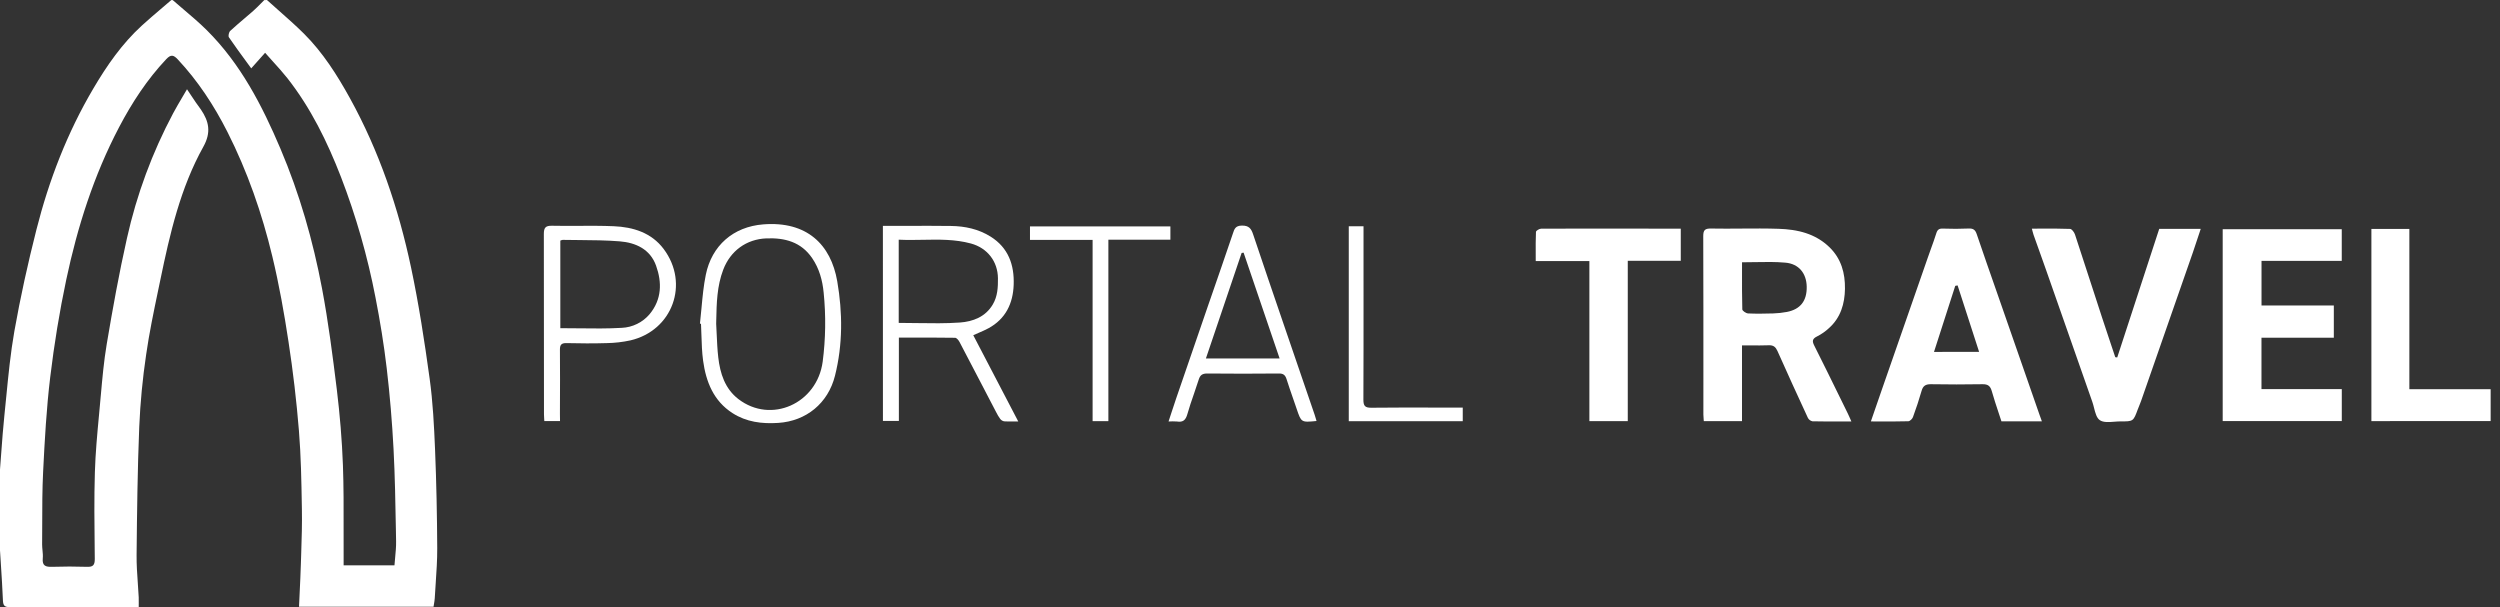
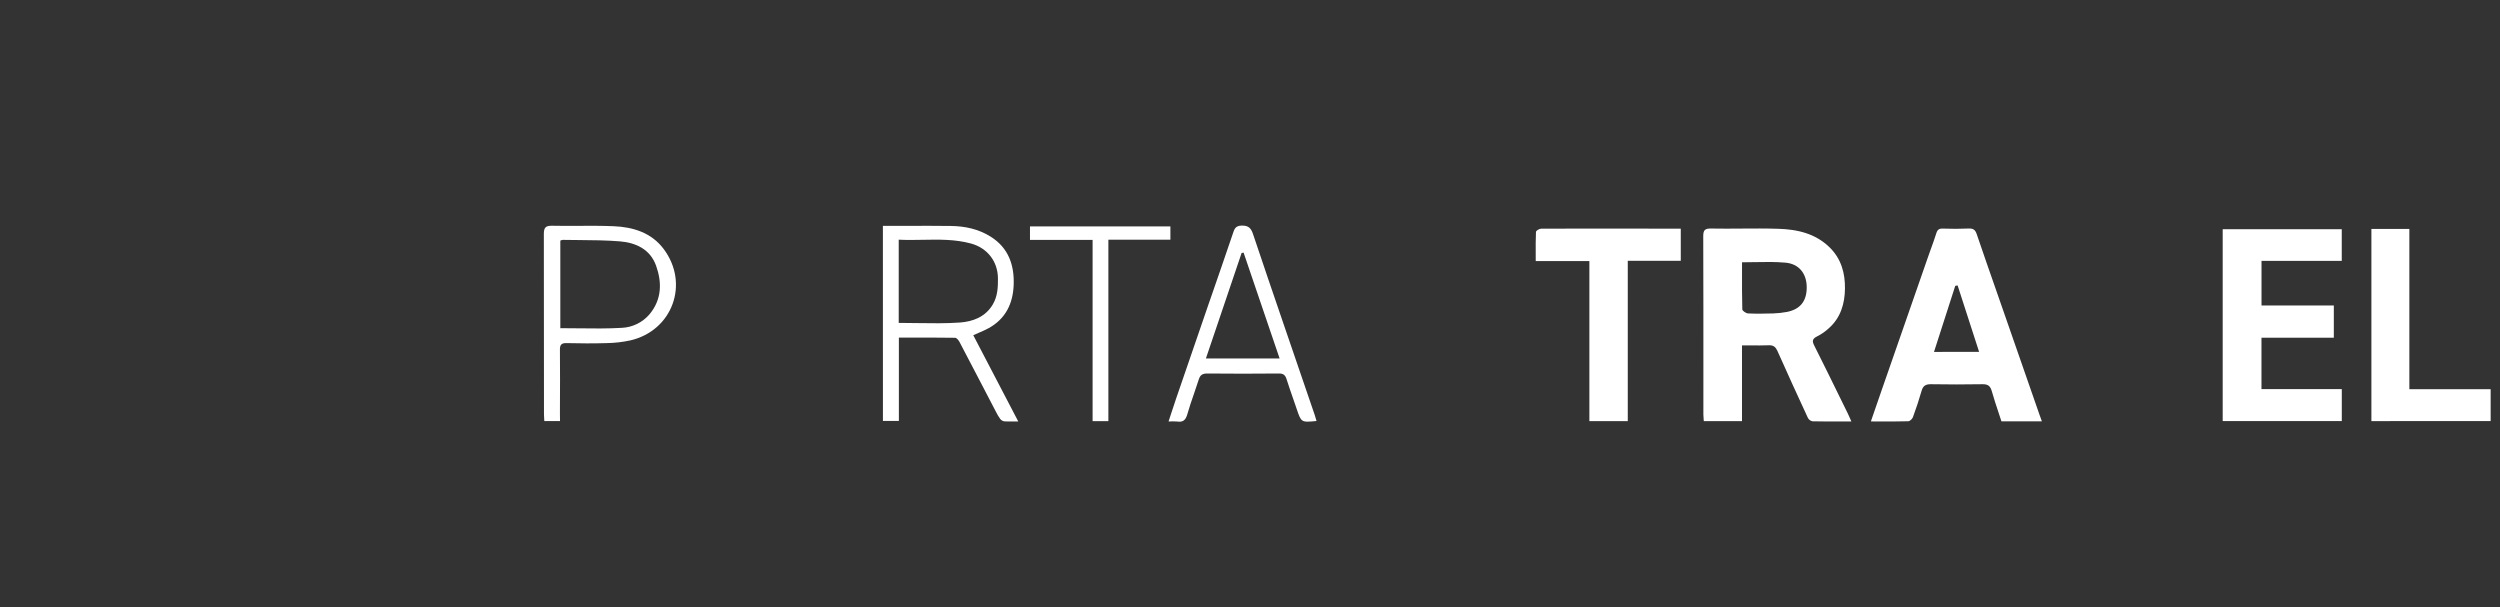
<svg xmlns="http://www.w3.org/2000/svg" width="140" height="34" viewBox="0 0 140 34" fill="none">
  <rect x="0" y="0" width="140" height="34" fill="#333333" stroke="none" />
-   <path d="M15.591 0.572C16.078 1.002 16.566 1.432 17.027 1.891C18.083 2.945 18.877 4.198 19.595 5.497C21.238 8.473 22.315 11.662 23.017 14.97C23.453 17.026 23.772 19.111 24.059 21.195C24.242 22.511 24.308 23.847 24.363 25.177C24.438 27.015 24.476 28.855 24.485 30.695C24.488 31.364 24.442 32.034 24.397 32.704C24.379 32.97 24.361 33.237 24.346 33.504C24.34 33.61 24.321 33.716 24.303 33.824C24.294 33.874 24.285 33.925 24.278 33.976H16.745C16.756 33.731 16.767 33.487 16.779 33.245C16.807 32.666 16.834 32.094 16.851 31.521C16.857 31.332 16.863 31.145 16.869 30.956C16.895 30.145 16.922 29.334 16.906 28.523L16.903 28.358C16.879 26.945 16.855 25.528 16.74 24.12C16.605 22.453 16.41 20.791 16.156 19.134C15.914 17.535 15.629 15.935 15.252 14.365C14.672 11.947 13.858 9.602 12.73 7.376C11.986 5.908 11.089 4.539 9.959 3.33C9.725 3.08 9.575 3.032 9.314 3.309C8.238 4.45 7.392 5.746 6.667 7.127C5.253 9.821 4.339 12.697 3.711 15.659C3.33 17.458 3.034 19.281 2.814 21.107C2.601 22.867 2.504 24.643 2.415 26.416C2.366 27.401 2.365 28.39 2.364 29.377C2.363 29.75 2.363 30.122 2.359 30.494C2.359 30.602 2.37 30.71 2.38 30.818C2.395 30.97 2.41 31.121 2.395 31.269C2.354 31.699 2.572 31.754 2.927 31.742C3.571 31.721 4.217 31.72 4.862 31.742C5.2 31.755 5.308 31.657 5.308 31.305L5.303 30.829C5.286 29.367 5.269 27.903 5.313 26.443C5.345 25.373 5.445 24.305 5.545 23.237C5.562 23.052 5.579 22.867 5.596 22.682C5.613 22.504 5.628 22.326 5.644 22.148L5.645 22.145C5.731 21.183 5.817 20.219 5.977 19.269C6.311 17.285 6.668 15.301 7.11 13.338C7.653 10.899 8.524 8.544 9.699 6.338C9.86 6.039 10.032 5.746 10.217 5.432C10.3 5.293 10.385 5.149 10.472 4.998C10.554 5.12 10.629 5.232 10.7 5.34C10.875 5.604 11.034 5.845 11.252 6.135C11.698 6.794 11.84 7.406 11.387 8.218C10.1 10.529 9.514 13.092 8.982 15.659C8.939 15.868 8.895 16.077 8.851 16.286L8.851 16.287C8.604 17.471 8.356 18.658 8.185 19.853C7.985 21.194 7.856 22.544 7.798 23.898C7.701 26.292 7.673 28.688 7.649 31.083C7.644 31.61 7.681 32.139 7.718 32.667C7.737 32.927 7.755 33.188 7.768 33.448C7.774 33.558 7.772 33.669 7.77 33.79C7.769 33.854 7.768 33.922 7.768 33.993H6.87C6.363 33.993 5.856 33.993 5.349 33.993L5.338 33.993C3.742 33.992 2.145 33.99 0.549 34C0.251 34 0.177 33.908 0.164 33.623C0.136 32.94 0.092 32.256 0.048 31.573C0.032 31.322 0.015 31.071 0 30.82V26.29C0.025 25.975 0.048 25.66 0.071 25.345C0.123 24.641 0.175 23.939 0.248 23.239C0.283 22.897 0.317 22.554 0.351 22.211C0.471 20.987 0.592 19.759 0.804 18.551C1.141 16.643 1.562 14.746 2.038 12.867C2.741 10.093 3.765 7.435 5.226 4.959C5.985 3.67 6.834 2.446 7.947 1.429C8.315 1.093 8.695 0.77 9.074 0.447C9.248 0.299 9.422 0.151 9.594 0.002H9.669C9.867 0.177 10.069 0.348 10.271 0.519C10.718 0.898 11.164 1.278 11.579 1.689C13.477 3.576 14.679 5.909 15.708 8.334C16.776 10.851 17.528 13.475 18.034 16.157C18.387 18.029 18.629 19.923 18.862 21.813C19.032 23.219 19.152 24.636 19.204 26.054C19.247 27.249 19.245 28.446 19.242 29.643C19.241 30.166 19.24 30.69 19.243 31.214V31.66H22.09C22.101 31.513 22.115 31.368 22.128 31.225C22.158 30.912 22.187 30.608 22.181 30.305C22.177 30.091 22.173 29.876 22.17 29.661C22.143 28.16 22.117 26.657 22.039 25.158C21.96 23.646 21.834 22.134 21.657 20.63C21.501 19.301 21.285 17.977 21.028 16.663C20.584 14.358 19.937 12.098 19.093 9.907C18.327 7.935 17.404 6.047 16.09 4.374C15.838 4.057 15.567 3.757 15.276 3.436C15.137 3.283 14.994 3.124 14.846 2.956L14.069 3.828C13.992 3.723 13.916 3.619 13.841 3.516C13.487 3.034 13.144 2.566 12.819 2.089C12.769 2.014 12.819 1.8 12.893 1.73C13.157 1.486 13.432 1.252 13.706 1.019C13.864 0.884 14.022 0.75 14.177 0.614C14.327 0.481 14.469 0.338 14.61 0.195C14.672 0.131 14.735 0.068 14.798 0.006L14.949 0C15.161 0.192 15.376 0.382 15.591 0.572Z" fill="white" />
  <path fill-rule="evenodd" clip-rule="evenodd" d="M103.677 23.602C103.502 23.602 103.329 23.603 103.16 23.603C102.587 23.604 102.043 23.605 101.499 23.593C101.443 23.582 101.391 23.558 101.346 23.524C101.301 23.49 101.264 23.446 101.239 23.395C100.663 22.155 100.096 20.909 99.538 19.657C99.44 19.439 99.32 19.327 99.066 19.335C98.719 19.348 98.372 19.345 98.012 19.343C97.861 19.342 97.708 19.341 97.552 19.341V23.582H95.413C95.41 23.538 95.407 23.495 95.403 23.454C95.396 23.369 95.389 23.29 95.389 23.21C95.389 22.544 95.389 21.878 95.39 21.212C95.39 18.55 95.391 15.888 95.382 13.225C95.382 12.88 95.479 12.791 95.828 12.798C96.39 12.809 96.952 12.805 97.514 12.8C98.211 12.795 98.908 12.79 99.604 12.813C100.652 12.847 101.655 13.071 102.453 13.848C103.115 14.492 103.33 15.304 103.318 16.172C103.306 17.003 103.079 17.787 102.425 18.372C102.227 18.557 102.004 18.713 101.762 18.836C101.498 18.966 101.465 19.091 101.597 19.35C102.09 20.328 102.574 21.314 103.056 22.299L103.057 22.301L103.06 22.306C103.201 22.594 103.342 22.882 103.483 23.169C103.525 23.252 103.561 23.336 103.607 23.441L103.634 23.504C103.647 23.535 103.662 23.567 103.677 23.602ZM97.553 15.244C97.552 15.93 97.55 16.627 97.569 17.323C97.569 17.406 97.776 17.547 97.893 17.552C98.36 17.575 98.83 17.564 99.298 17.552C99.556 17.544 99.814 17.516 100.068 17.468C100.826 17.32 101.191 16.843 101.176 16.055C101.163 15.31 100.736 14.769 99.974 14.708C99.426 14.659 98.872 14.668 98.298 14.679C98.054 14.683 97.806 14.688 97.554 14.688C97.554 14.868 97.553 15.05 97.553 15.232V15.244Z" fill="white" />
  <path fill-rule="evenodd" clip-rule="evenodd" d="M112.08 23.593H114.344C114.328 23.549 114.314 23.508 114.301 23.47C114.272 23.381 114.247 23.308 114.216 23.236C113.507 21.2 112.798 19.163 112.089 17.127C111.994 16.855 111.899 16.582 111.804 16.31C111.432 15.246 111.059 14.18 110.697 13.113C110.618 12.876 110.505 12.786 110.251 12.797C109.771 12.818 109.288 12.82 108.807 12.801C108.594 12.792 108.499 12.856 108.435 13.058C108.342 13.354 108.237 13.645 108.131 13.937C108.074 14.097 108.016 14.257 107.96 14.418C107.096 16.898 106.233 19.378 105.37 21.859C105.222 22.286 105.074 22.714 104.921 23.158L104.769 23.6C104.949 23.6 105.126 23.601 105.3 23.601C105.84 23.603 106.354 23.604 106.867 23.59C106.958 23.587 107.09 23.456 107.126 23.357C107.304 22.871 107.469 22.379 107.611 21.881C107.69 21.607 107.836 21.516 108.118 21.516C109.086 21.531 110.053 21.535 111.02 21.516C111.329 21.51 111.461 21.622 111.541 21.907C111.656 22.312 111.787 22.709 111.919 23.106C111.973 23.268 112.027 23.431 112.08 23.593ZM109.654 16.07C110.038 17.257 110.424 18.448 110.83 19.704L108.304 19.707L109.494 16.008L109.626 15.983L109.654 16.07Z" fill="white" />
  <path d="M131.138 14.609H126.645V17.107H130.694V18.912H126.643V21.79H131.14V23.58H124.471V12.836H131.138V14.609Z" fill="white" />
-   <path d="M114.317 12.803C114.142 12.803 113.965 12.804 113.784 12.804C113.798 12.853 113.809 12.898 113.819 12.939L113.819 12.941C113.839 13.019 113.856 13.086 113.879 13.15C113.972 13.415 114.067 13.678 114.162 13.943L114.163 13.946C114.297 14.32 114.432 14.693 114.562 15.067C115.43 17.545 116.299 20.023 117.17 22.504C117.207 22.607 117.236 22.723 117.265 22.838C117.338 23.124 117.411 23.412 117.594 23.532C117.795 23.665 118.102 23.64 118.406 23.616C118.524 23.607 118.642 23.598 118.752 23.598C119.466 23.602 119.468 23.599 119.721 22.91L119.724 22.904C119.749 22.837 119.776 22.771 119.803 22.705C119.837 22.622 119.871 22.54 119.9 22.457C120.87 19.679 121.839 16.901 122.806 14.123C122.934 13.756 123.054 13.386 123.181 12.999L123.241 12.815H120.917C120.132 15.219 119.348 17.619 118.565 20.017L118.455 20.003C118.384 19.791 118.313 19.579 118.242 19.367L118.235 19.347C118.059 18.822 117.883 18.296 117.711 17.77C117.544 17.26 117.379 16.749 117.213 16.238C116.878 15.203 116.542 14.167 116.2 13.135C116.158 13.008 116.022 12.819 115.924 12.819C115.394 12.798 114.866 12.8 114.317 12.803Z" fill="white" />
  <path d="M89.005 14.619H86.001C86.001 14.488 86 14.358 86 14.229V14.227C85.998 13.806 85.996 13.396 86.014 12.987C86.014 12.921 86.199 12.808 86.299 12.807C87.859 12.799 89.419 12.801 90.98 12.803L94.123 12.804V14.604H91.155V23.584H89.005V14.619Z" fill="white" />
  <path d="M132.798 12.821V23.582L139.476 23.58V21.794H134.924V12.821H132.798Z" fill="white" />
  <path fill-rule="evenodd" clip-rule="evenodd" d="M49.442 12.65H49.832C50.174 12.65 50.516 12.649 50.858 12.648C51.656 12.646 52.454 12.643 53.251 12.654C54.038 12.664 54.791 12.824 55.472 13.249C56.474 13.876 56.805 14.841 56.766 15.944C56.73 16.986 56.32 17.86 55.352 18.383C55.188 18.473 55.015 18.548 54.819 18.633C54.721 18.676 54.616 18.721 54.503 18.773L57.022 23.601C56.935 23.601 56.852 23.602 56.772 23.602C56.58 23.605 56.406 23.607 56.235 23.595C56.146 23.579 56.066 23.531 56.012 23.459C55.925 23.34 55.848 23.213 55.784 23.08C55.567 22.664 55.35 22.248 55.133 21.832L55.132 21.828C54.666 20.933 54.199 20.038 53.73 19.145C53.679 19.049 53.57 18.918 53.487 18.916C52.658 18.904 51.829 18.905 50.981 18.905C50.768 18.906 50.553 18.906 50.337 18.906V23.571H49.444L49.442 12.65ZM50.328 18.082C50.674 18.082 51.019 18.087 51.362 18.093C52.168 18.105 52.967 18.117 53.76 18.061C54.481 18.008 55.186 17.75 55.599 17.045C55.867 16.589 55.89 16.09 55.885 15.583C55.875 14.636 55.29 13.884 54.368 13.635C53.482 13.396 52.586 13.412 51.682 13.429C51.232 13.437 50.78 13.446 50.328 13.422V18.082Z" fill="white" />
-   <path fill-rule="evenodd" clip-rule="evenodd" d="M39.282 17.268C39.256 17.554 39.23 17.839 39.197 18.123L39.256 18.135C39.267 18.347 39.273 18.56 39.28 18.773C39.295 19.252 39.31 19.73 39.374 20.2C39.536 21.382 39.959 22.452 41.02 23.134C41.797 23.634 42.665 23.742 43.577 23.683C45.15 23.582 46.372 22.583 46.759 21.043C47.2 19.289 47.188 17.51 46.886 15.752C46.529 13.69 45.183 12.373 42.742 12.565C41.06 12.697 39.858 13.756 39.526 15.383C39.399 16.002 39.341 16.635 39.282 17.268ZM40.134 18.709C40.126 18.517 40.117 18.324 40.106 18.132L40.11 17.939C40.13 16.977 40.15 16.024 40.501 15.103C40.902 14.049 41.797 13.392 42.921 13.349C43.956 13.311 44.862 13.55 45.479 14.453C45.877 15.032 46.06 15.701 46.125 16.388C46.255 17.676 46.237 18.974 46.07 20.258C45.754 22.604 43.179 23.755 41.347 22.346C40.595 21.765 40.327 20.914 40.223 20.014C40.173 19.581 40.154 19.145 40.134 18.709Z" fill="white" />
-   <path fill-rule="evenodd" clip-rule="evenodd" d="M73.725 23.576C73.287 23.619 73.074 23.64 72.935 23.548C72.804 23.46 72.74 23.272 72.615 22.904L72.614 22.9C72.548 22.705 72.48 22.511 72.413 22.317L72.412 22.315C72.286 21.951 72.159 21.587 72.043 21.219C71.969 20.995 71.857 20.914 71.618 20.916C70.279 20.928 68.944 20.931 67.607 20.916C67.335 20.916 67.208 21.001 67.129 21.256C67.044 21.527 66.951 21.796 66.858 22.065C66.729 22.436 66.6 22.808 66.494 23.186C66.4 23.521 66.251 23.662 65.907 23.604C65.751 23.593 65.594 23.593 65.438 23.604C65.486 23.458 65.533 23.316 65.578 23.177C65.675 22.878 65.768 22.594 65.865 22.312C66.474 20.533 67.086 18.755 67.699 16.977L67.784 16.734C68.202 15.528 68.62 14.323 69.029 13.114L69.039 13.085L69.048 13.058C69.126 12.821 69.186 12.639 69.542 12.633C69.94 12.625 70.068 12.805 70.174 13.121C70.731 14.779 71.293 16.435 71.861 18.088C72.446 19.802 73.032 21.516 73.621 23.229C73.648 23.308 73.672 23.39 73.696 23.474C73.706 23.507 73.715 23.542 73.725 23.576ZM71.658 20.073L69.642 14.149L69.531 14.165C69.105 15.426 68.678 16.687 68.248 17.955L68.247 17.959L67.531 20.073H71.658Z" fill="white" />
+   <path fill-rule="evenodd" clip-rule="evenodd" d="M73.725 23.576C73.287 23.619 73.074 23.64 72.935 23.548C72.804 23.46 72.74 23.272 72.615 22.904L72.614 22.9C72.548 22.705 72.48 22.511 72.413 22.317L72.412 22.315C72.286 21.951 72.159 21.587 72.043 21.219C71.969 20.995 71.857 20.914 71.618 20.916C70.279 20.928 68.944 20.931 67.607 20.916C67.335 20.916 67.208 21.001 67.129 21.256C67.044 21.527 66.951 21.796 66.858 22.065C66.729 22.436 66.6 22.808 66.494 23.186C66.4 23.521 66.251 23.662 65.907 23.604C65.751 23.593 65.594 23.593 65.438 23.604C65.486 23.458 65.533 23.316 65.578 23.177C65.675 22.878 65.768 22.594 65.865 22.312C66.474 20.533 67.086 18.755 67.699 16.977L67.784 16.734C68.202 15.528 68.62 14.323 69.029 13.114L69.048 13.058C69.126 12.821 69.186 12.639 69.542 12.633C69.94 12.625 70.068 12.805 70.174 13.121C70.731 14.779 71.293 16.435 71.861 18.088C72.446 19.802 73.032 21.516 73.621 23.229C73.648 23.308 73.672 23.39 73.696 23.474C73.706 23.507 73.715 23.542 73.725 23.576ZM71.658 20.073L69.642 14.149L69.531 14.165C69.105 15.426 68.678 16.687 68.248 17.955L68.247 17.959L67.531 20.073H71.658Z" fill="white" />
  <path fill-rule="evenodd" clip-rule="evenodd" d="M30.482 23.579H31.361L31.356 23.175L31.357 22.876C31.362 21.777 31.366 20.677 31.356 19.578C31.354 19.307 31.442 19.209 31.719 19.214C32.475 19.231 33.231 19.238 33.986 19.214C34.43 19.207 34.871 19.155 35.305 19.061C37.661 18.511 38.621 15.882 37.165 13.943C36.479 13.028 35.457 12.714 34.368 12.668C33.712 12.64 33.055 12.644 32.397 12.647C31.902 12.65 31.407 12.653 30.913 12.642C30.547 12.634 30.455 12.753 30.455 13.104C30.463 16.469 30.463 19.834 30.463 23.199C30.463 23.282 30.469 23.364 30.474 23.453C30.477 23.494 30.48 23.536 30.482 23.579ZM32.413 18.386C32.071 18.382 31.726 18.378 31.378 18.378V13.474C31.421 13.454 31.467 13.44 31.515 13.433C31.821 13.439 32.128 13.441 32.435 13.443C33.192 13.449 33.95 13.455 34.702 13.515C35.602 13.587 36.408 13.954 36.739 14.875C37.078 15.82 37.062 16.768 36.377 17.595C36.184 17.822 35.946 18.008 35.678 18.139C35.41 18.271 35.118 18.346 34.819 18.359C34.025 18.406 33.226 18.396 32.413 18.386Z" fill="white" />
  <path d="M62.069 23.584H61.186V13.434H57.679V12.679H65.542V13.423H62.069V23.584Z" fill="white" />
-   <path d="M81.914 23.587V22.826H81.474C81.061 22.826 80.648 22.825 80.235 22.824C79.088 22.822 77.94 22.82 76.792 22.833C76.445 22.837 76.35 22.729 76.35 22.39C76.359 20.447 76.358 18.504 76.358 16.56C76.357 16.03 76.357 15.501 76.357 14.97V12.671H75.531V23.587H81.914Z" fill="white" />
</svg>